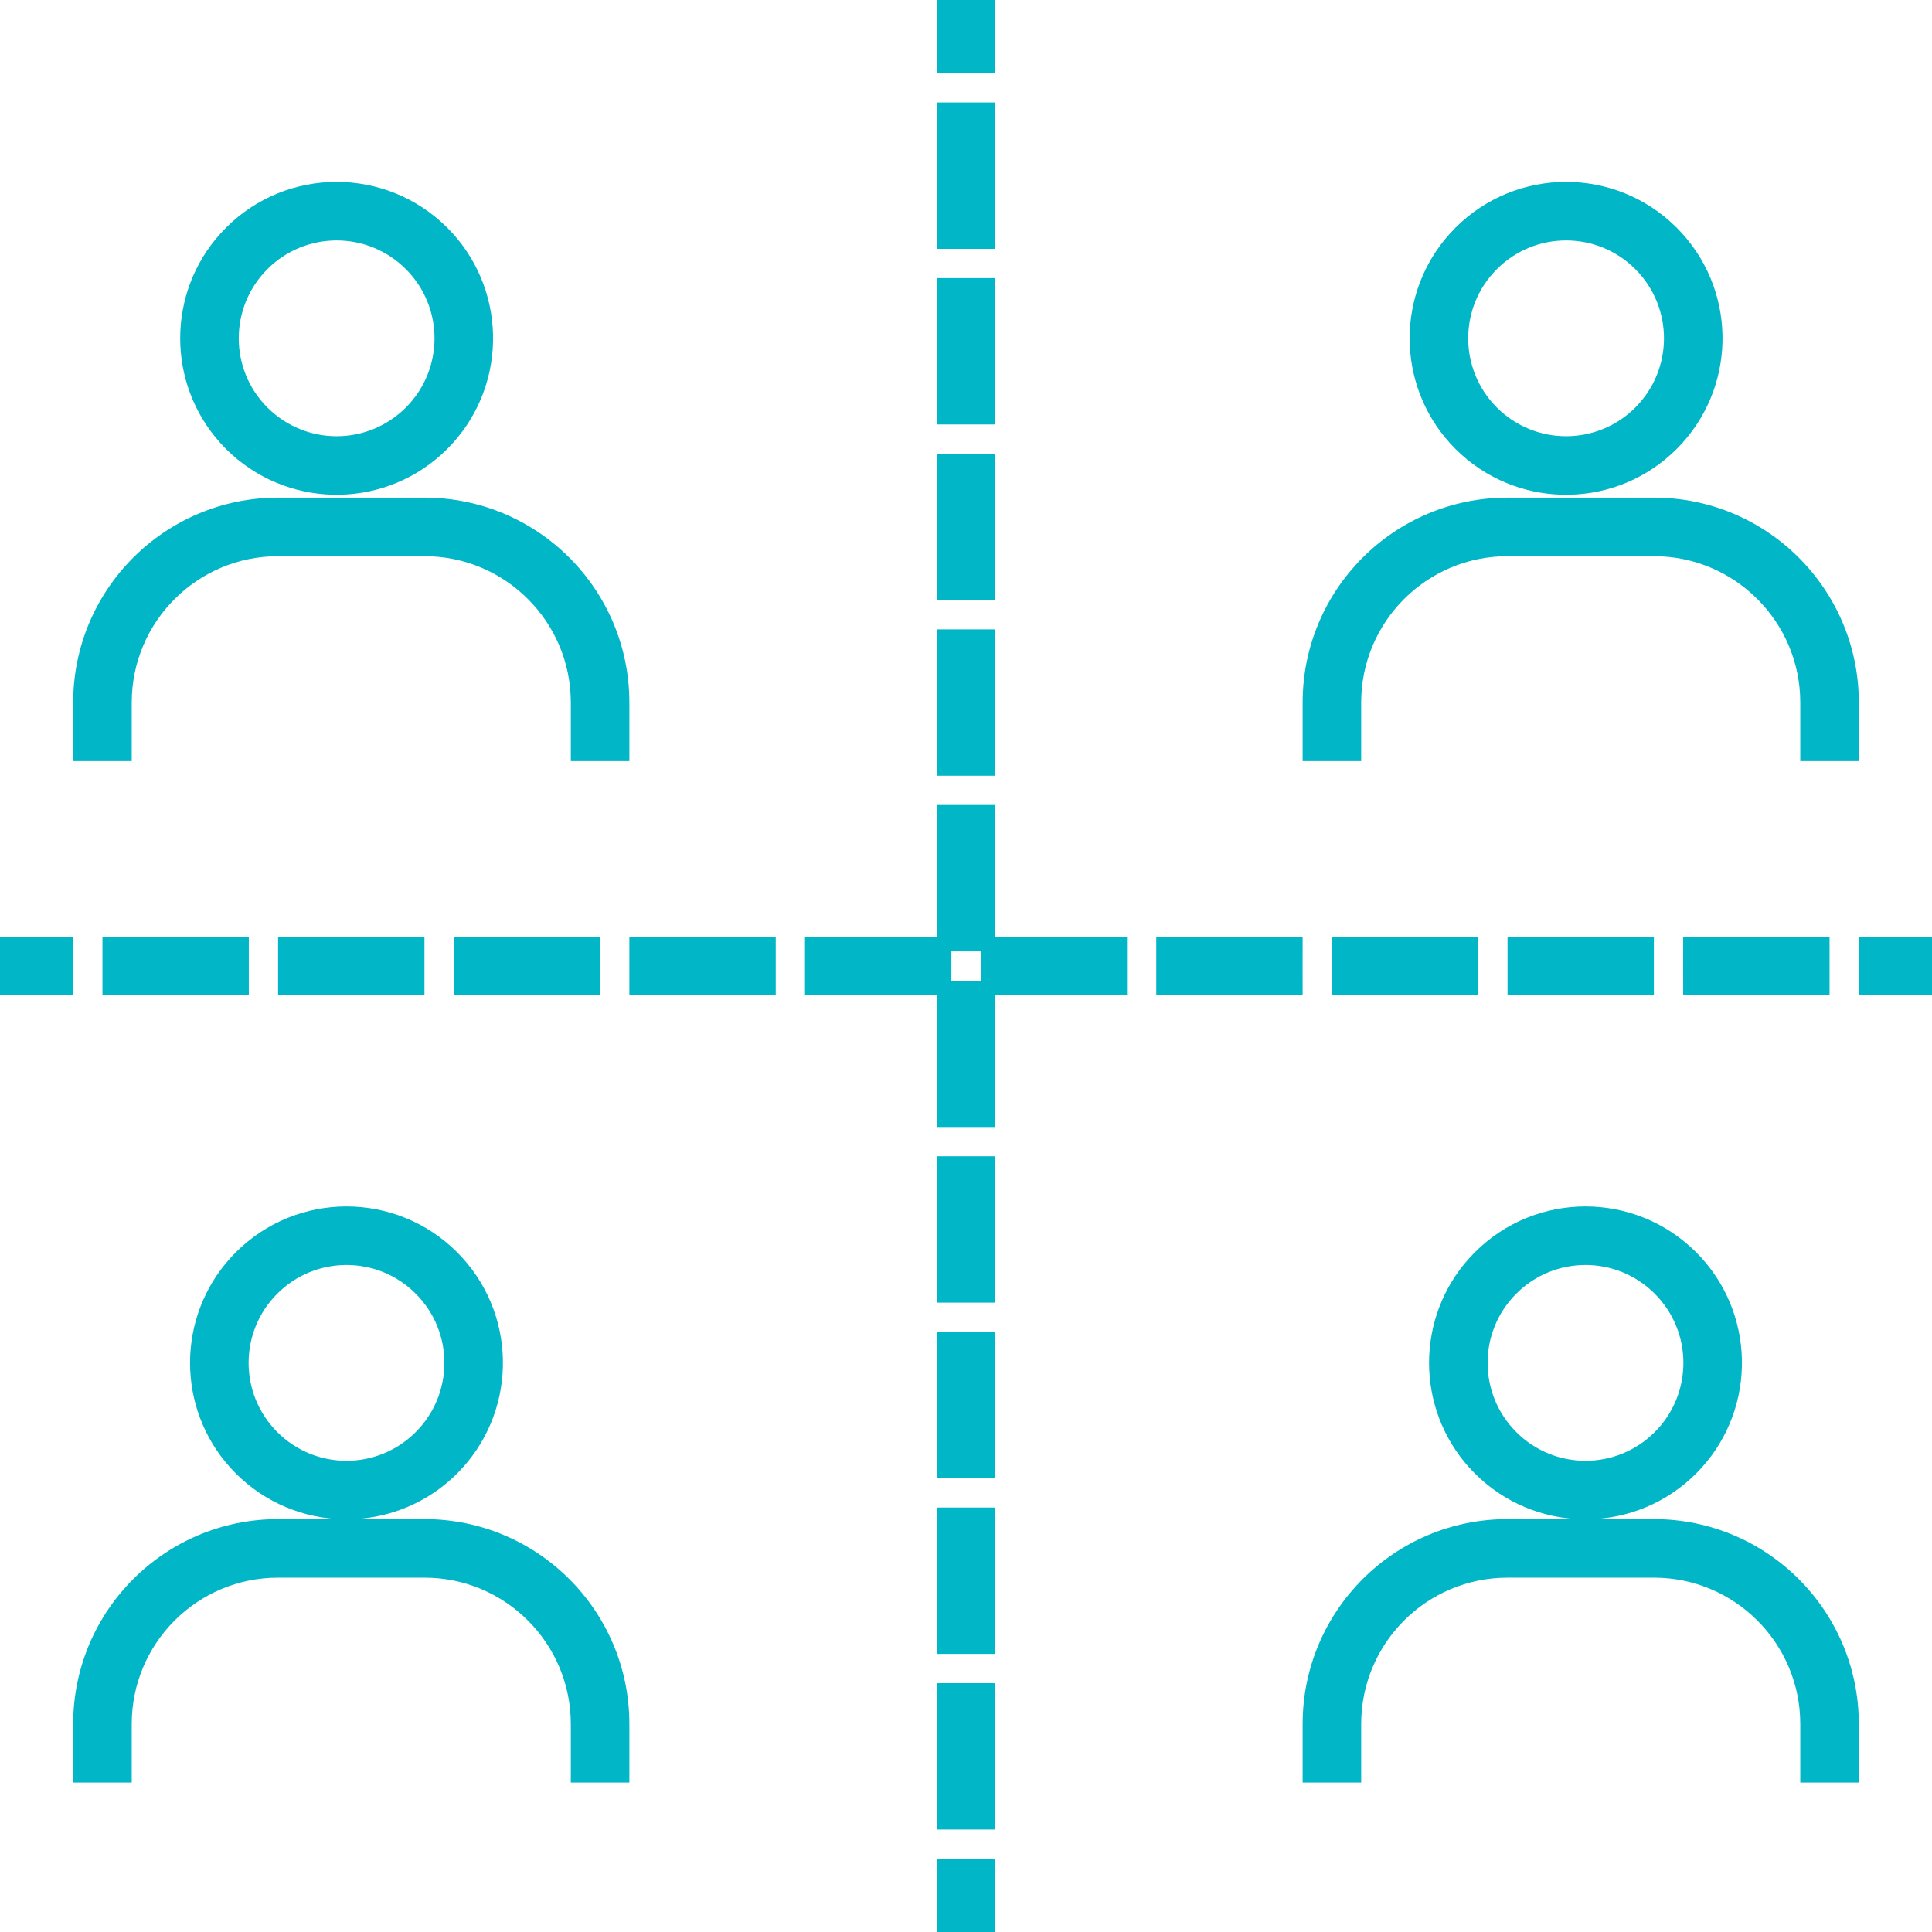
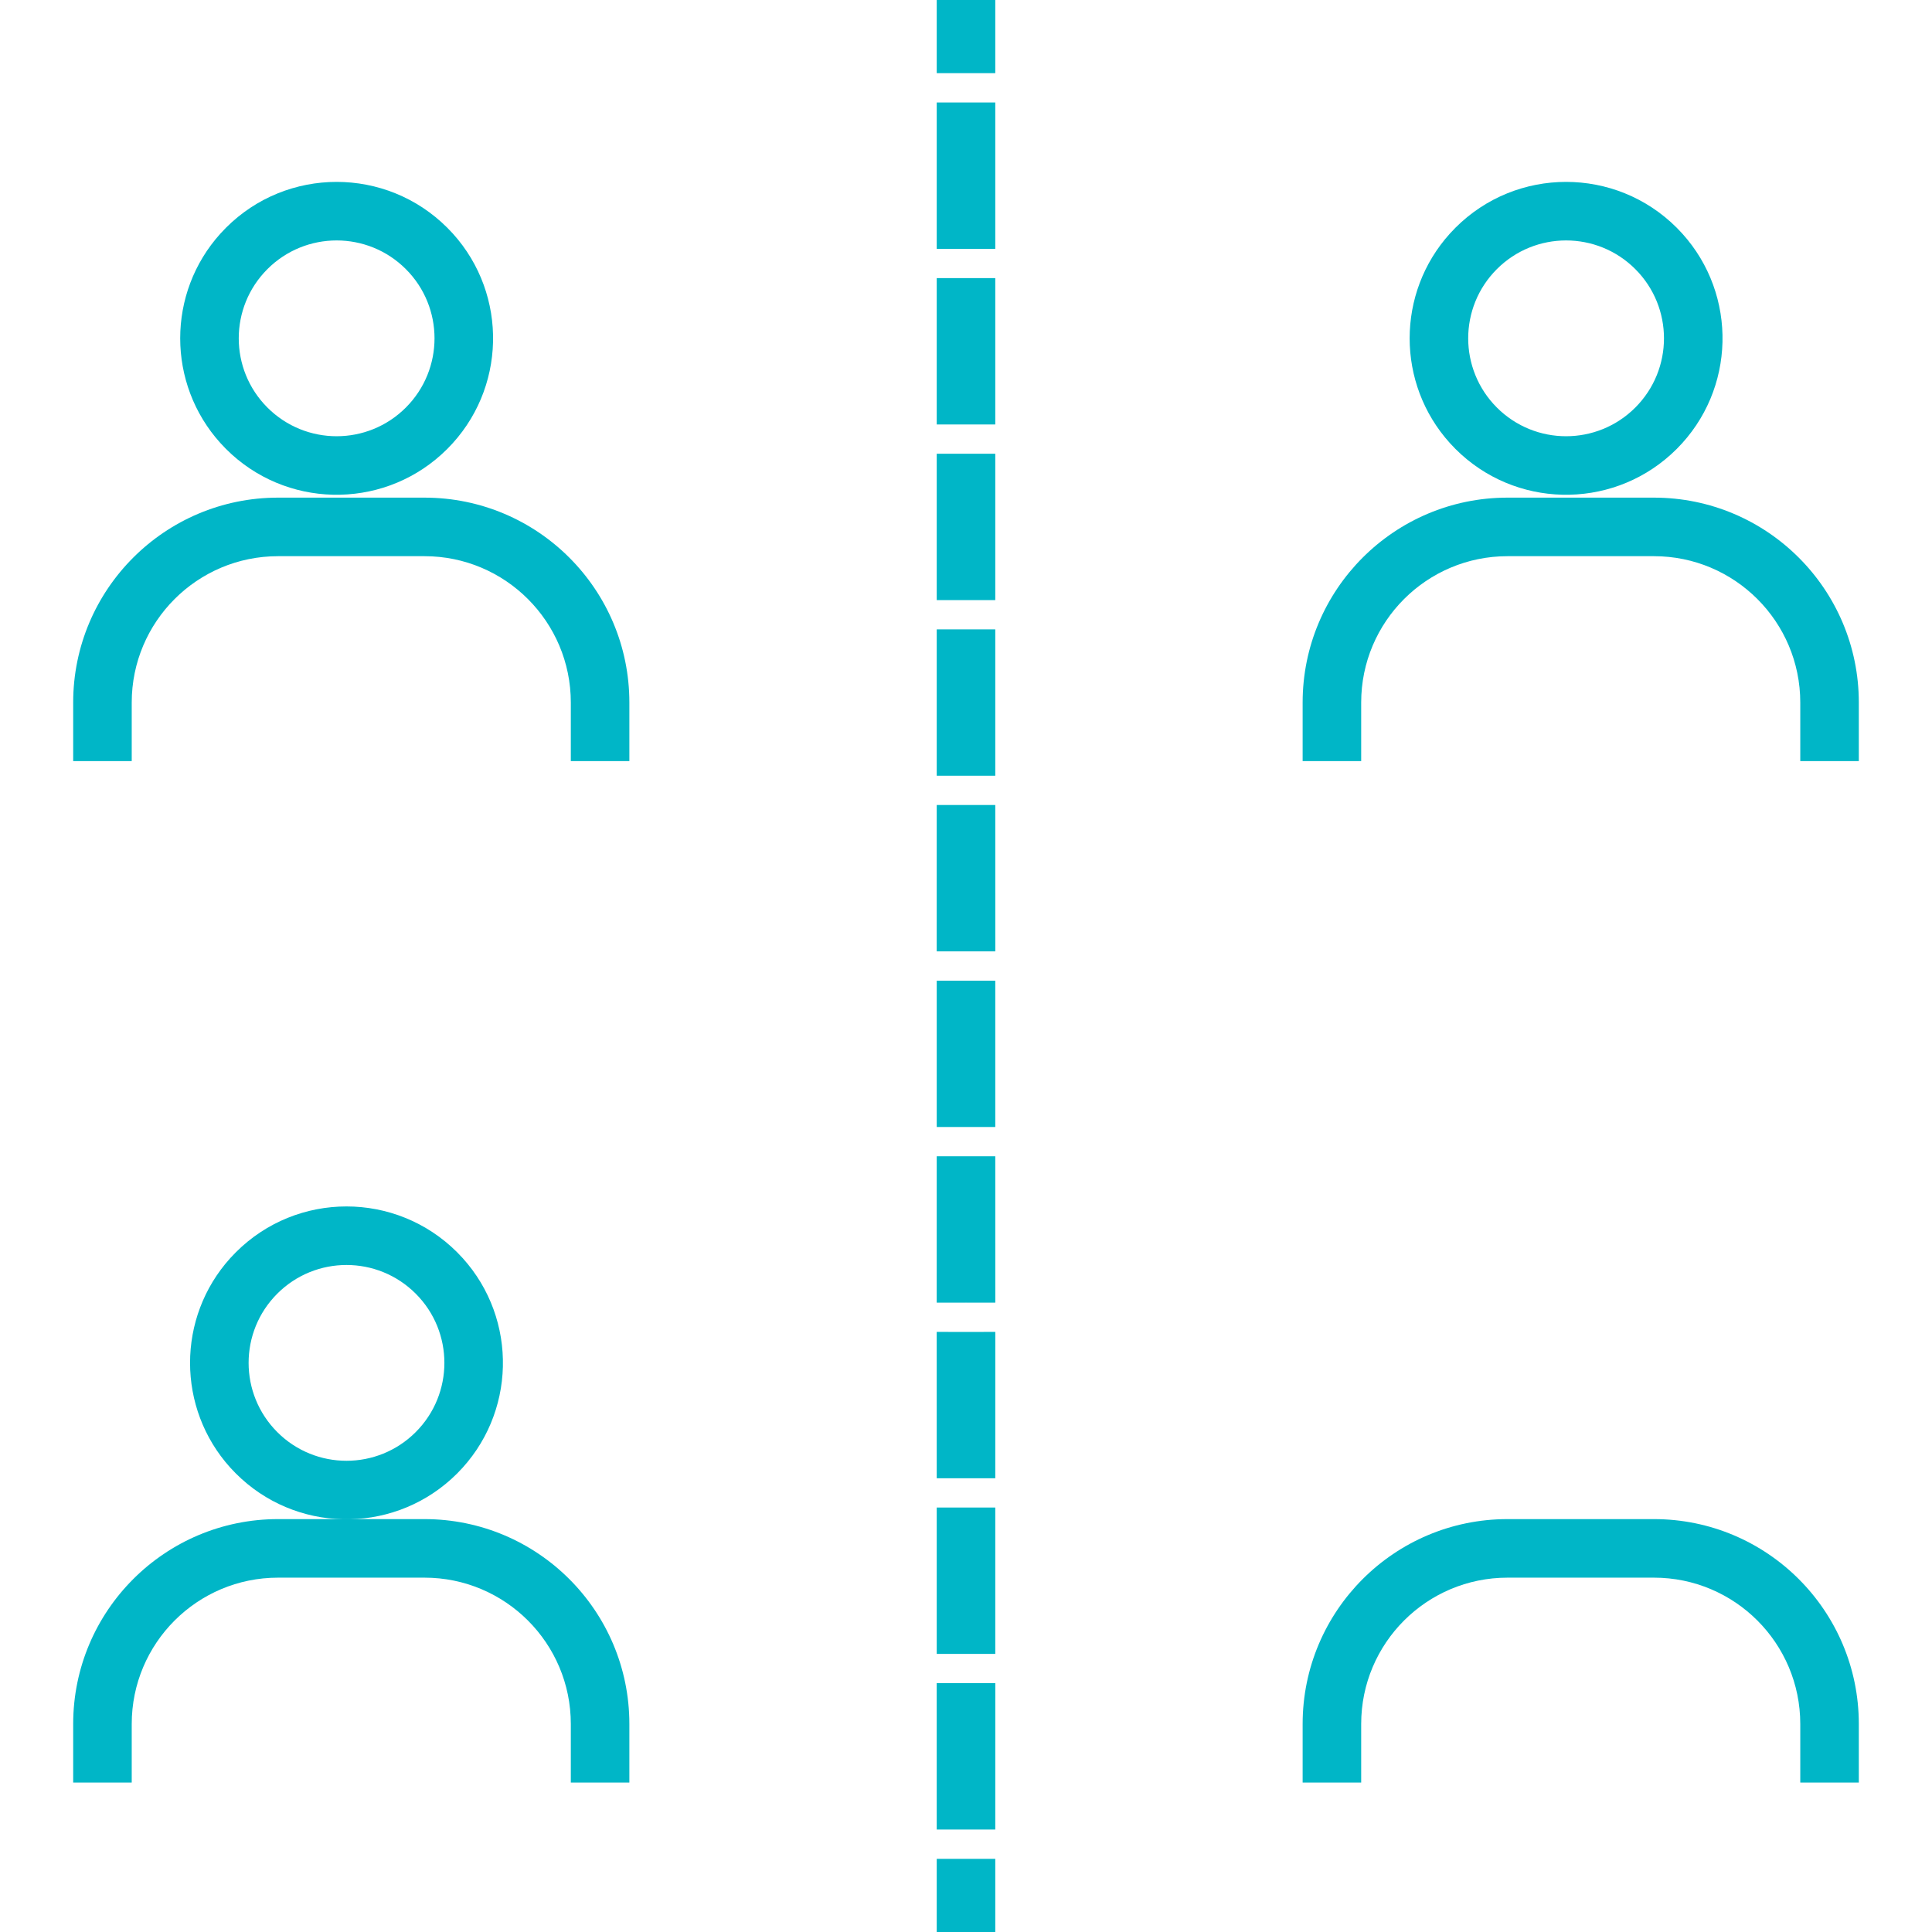
<svg xmlns="http://www.w3.org/2000/svg" width="66" height="66" viewBox="0 0 66 66" fill="none">
  <g clip-path="url(#clip0_2884_911)">
    <path d="M55.864 13.923C57.17 12.617 57.171 10.5 55.865 9.194C54.559 7.887 52.441 7.887 51.135 9.194C49.829 10.5 49.83 12.617 51.136 13.923L49.721 15.337L49.532 15.138C47.697 13.107 47.697 10.008 49.532 7.978L49.721 7.779C51.808 5.692 55.192 5.692 57.279 7.779L57.468 7.978C59.364 10.076 59.301 13.315 57.279 15.337L57.08 15.526C54.982 17.422 51.743 17.359 49.721 15.337L51.136 13.923C52.442 15.229 54.558 15.229 55.864 13.923Z" fill="#00B6C7" />
    <path d="M14.201 48.923C15.507 47.617 15.508 45.5 14.202 44.194C12.896 42.887 10.778 42.887 9.472 44.194C8.166 45.5 8.167 47.617 9.473 48.923L8.058 50.337L7.868 50.138C6.034 48.107 6.034 45.008 7.868 42.978L8.058 42.779C10.145 40.692 13.529 40.692 15.616 42.779L15.805 42.978C17.701 45.076 17.637 48.315 15.616 50.337L15.417 50.526C13.319 52.422 10.08 52.359 8.058 50.337L9.473 48.923C10.778 50.229 12.895 50.229 14.201 48.923Z" fill="#00B6C7" />
-     <path d="M56.528 48.923C57.834 47.617 57.834 45.5 56.528 44.194C55.222 42.887 53.104 42.887 51.798 44.194C50.492 45.5 50.493 47.617 51.799 48.923L50.385 50.337L50.195 50.138C48.36 48.107 48.36 45.008 50.195 42.978L50.384 42.779C52.471 40.692 55.855 40.692 57.942 42.779L58.132 42.978C60.027 45.076 59.964 48.315 57.942 50.337L57.743 50.526C55.645 52.422 52.407 52.359 50.385 50.337L51.799 48.923C53.105 50.229 55.221 50.229 56.528 48.923Z" fill="#00B6C7" />
    <path d="M13.864 13.923C15.17 12.617 15.171 10.5 13.865 9.194C12.559 7.887 10.441 7.887 9.135 9.194C7.829 10.5 7.83 12.617 9.136 13.923L7.721 15.337L7.532 15.138C5.697 13.107 5.697 10.008 7.532 7.978L7.721 7.779C9.808 5.692 13.192 5.692 15.279 7.779L15.469 7.978C17.364 10.076 17.301 13.315 15.279 15.337L15.08 15.526C12.982 17.422 9.743 17.359 7.721 15.337L9.136 13.923C10.442 15.229 12.558 15.229 13.864 13.923Z" fill="#00B6C7" />
    <path d="M34 66H32V63.5H34V66ZM34 62.5H32L31.999 57.5L33 57.499L34.001 57.5L34 62.5ZM34 56.499H32V51.5H34V56.499ZM34 50.5H32L31.999 45.5L33 45.501L34.001 45.5L34 50.5ZM34.001 44.5L33 44.499L31.999 44.5L32 39.5H34L34.001 44.5ZM34 38.5H32V33.501H34V38.5ZM34.001 32.5L33 32.501L31.999 32.5L32 27.5H34L34.001 32.5ZM34 26.5H32V21.5H34V26.5ZM34 20.501H32V15.5H34V20.501ZM34 14.5H32V9.5H34V14.5ZM34 8.5H32V3.5H34V8.5ZM34 2.5H32V0H34V2.5Z" fill="#00B6C7" />
-     <path d="M66 32V34H63.5V32H66ZM62.5 32V34L57.5 34.001L57.499 33L57.5 31.999L62.5 32ZM56.499 32V34H51.5V32H56.499ZM50.5 32V34L45.5 34.001L45.501 33L45.5 31.999L50.5 32ZM44.5 31.999L44.499 33L44.5 34.001L39.5 34V32L44.5 31.999ZM38.5 32V34H33.501V32H38.5ZM32.5 31.999L32.501 33L32.5 34.001L27.5 34V32L32.5 31.999ZM26.5 32V34H21.5V32H26.5ZM20.501 32V34H15.5V32H20.501ZM14.5 32V34H9.5V32H14.5ZM8.5 32V34H3.5V32H8.5ZM2.5 32V34H0V32H2.5Z" fill="#00B6C7" />
    <path d="M19.5 58.895C19.5 56.134 17.261 53.895 14.5 53.895H9.5C6.739 53.895 4.5 56.134 4.5 58.895V60.895H2.5V58.895C2.5 55.029 5.634 51.895 9.5 51.895H14.5C18.366 51.895 21.5 55.029 21.5 58.895V60.895H19.5V58.895Z" fill="#00B6C7" />
    <path d="M61.5 58.895C61.5 56.134 59.261 53.895 56.5 53.895H51.5C48.739 53.895 46.5 56.134 46.5 58.895V60.895H44.5V58.895C44.5 55.029 47.634 51.895 51.5 51.895H56.5C60.366 51.895 63.5 55.029 63.5 58.895V60.895H61.5V58.895Z" fill="#00B6C7" />
    <path d="M19.5 24C19.5 21.239 17.261 19 14.5 19H9.5C6.739 19 4.5 21.239 4.5 24V26H2.5V24C2.5 20.134 5.634 17 9.5 17H14.5C18.366 17 21.5 20.134 21.5 24V26H19.5V24Z" fill="#00B6C7" />
    <path d="M61.5 24C61.5 21.239 59.261 19 56.5 19H51.5C48.739 19 46.5 21.239 46.5 24V26H44.5V24C44.5 20.134 47.634 17 51.5 17H56.5C60.366 17 63.5 20.134 63.5 24V26H61.5V24Z" fill="#00B6C7" />
  </g>
  <defs>
    <clipPath id="clip0_2884_911">
      <rect width="66" height="66" fill="white" />
    </clipPath>
  </defs>
</svg>